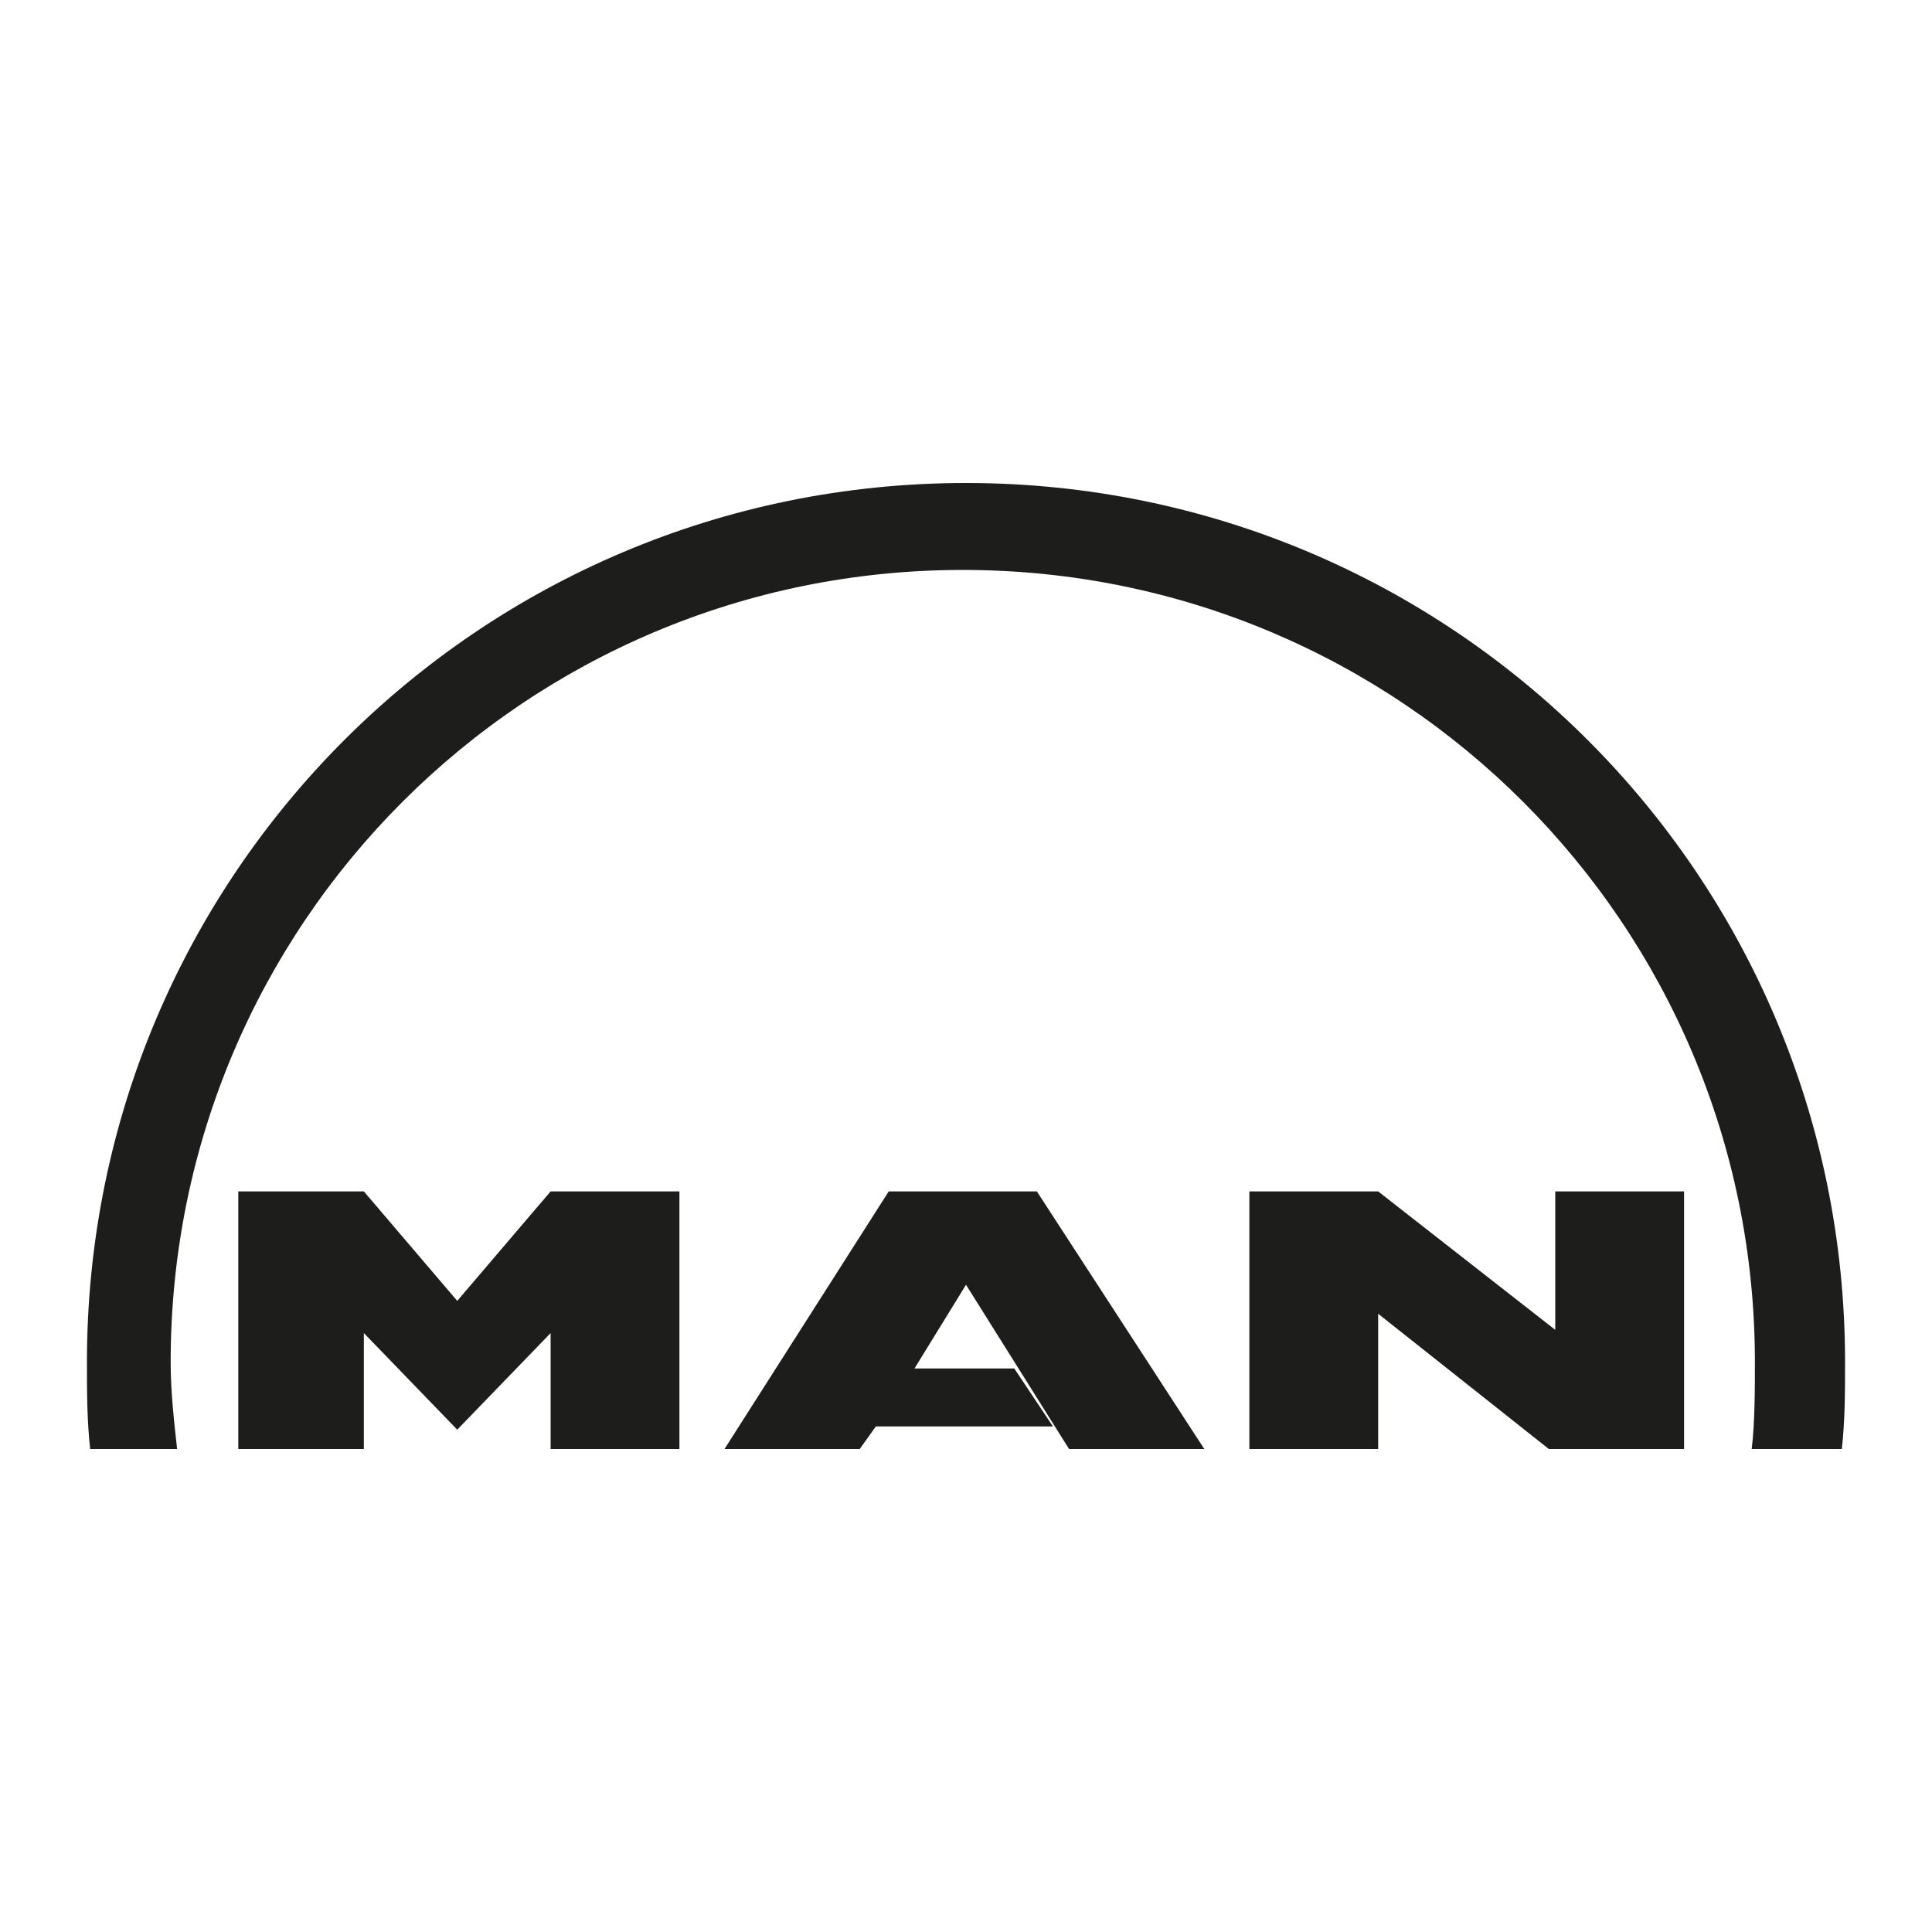
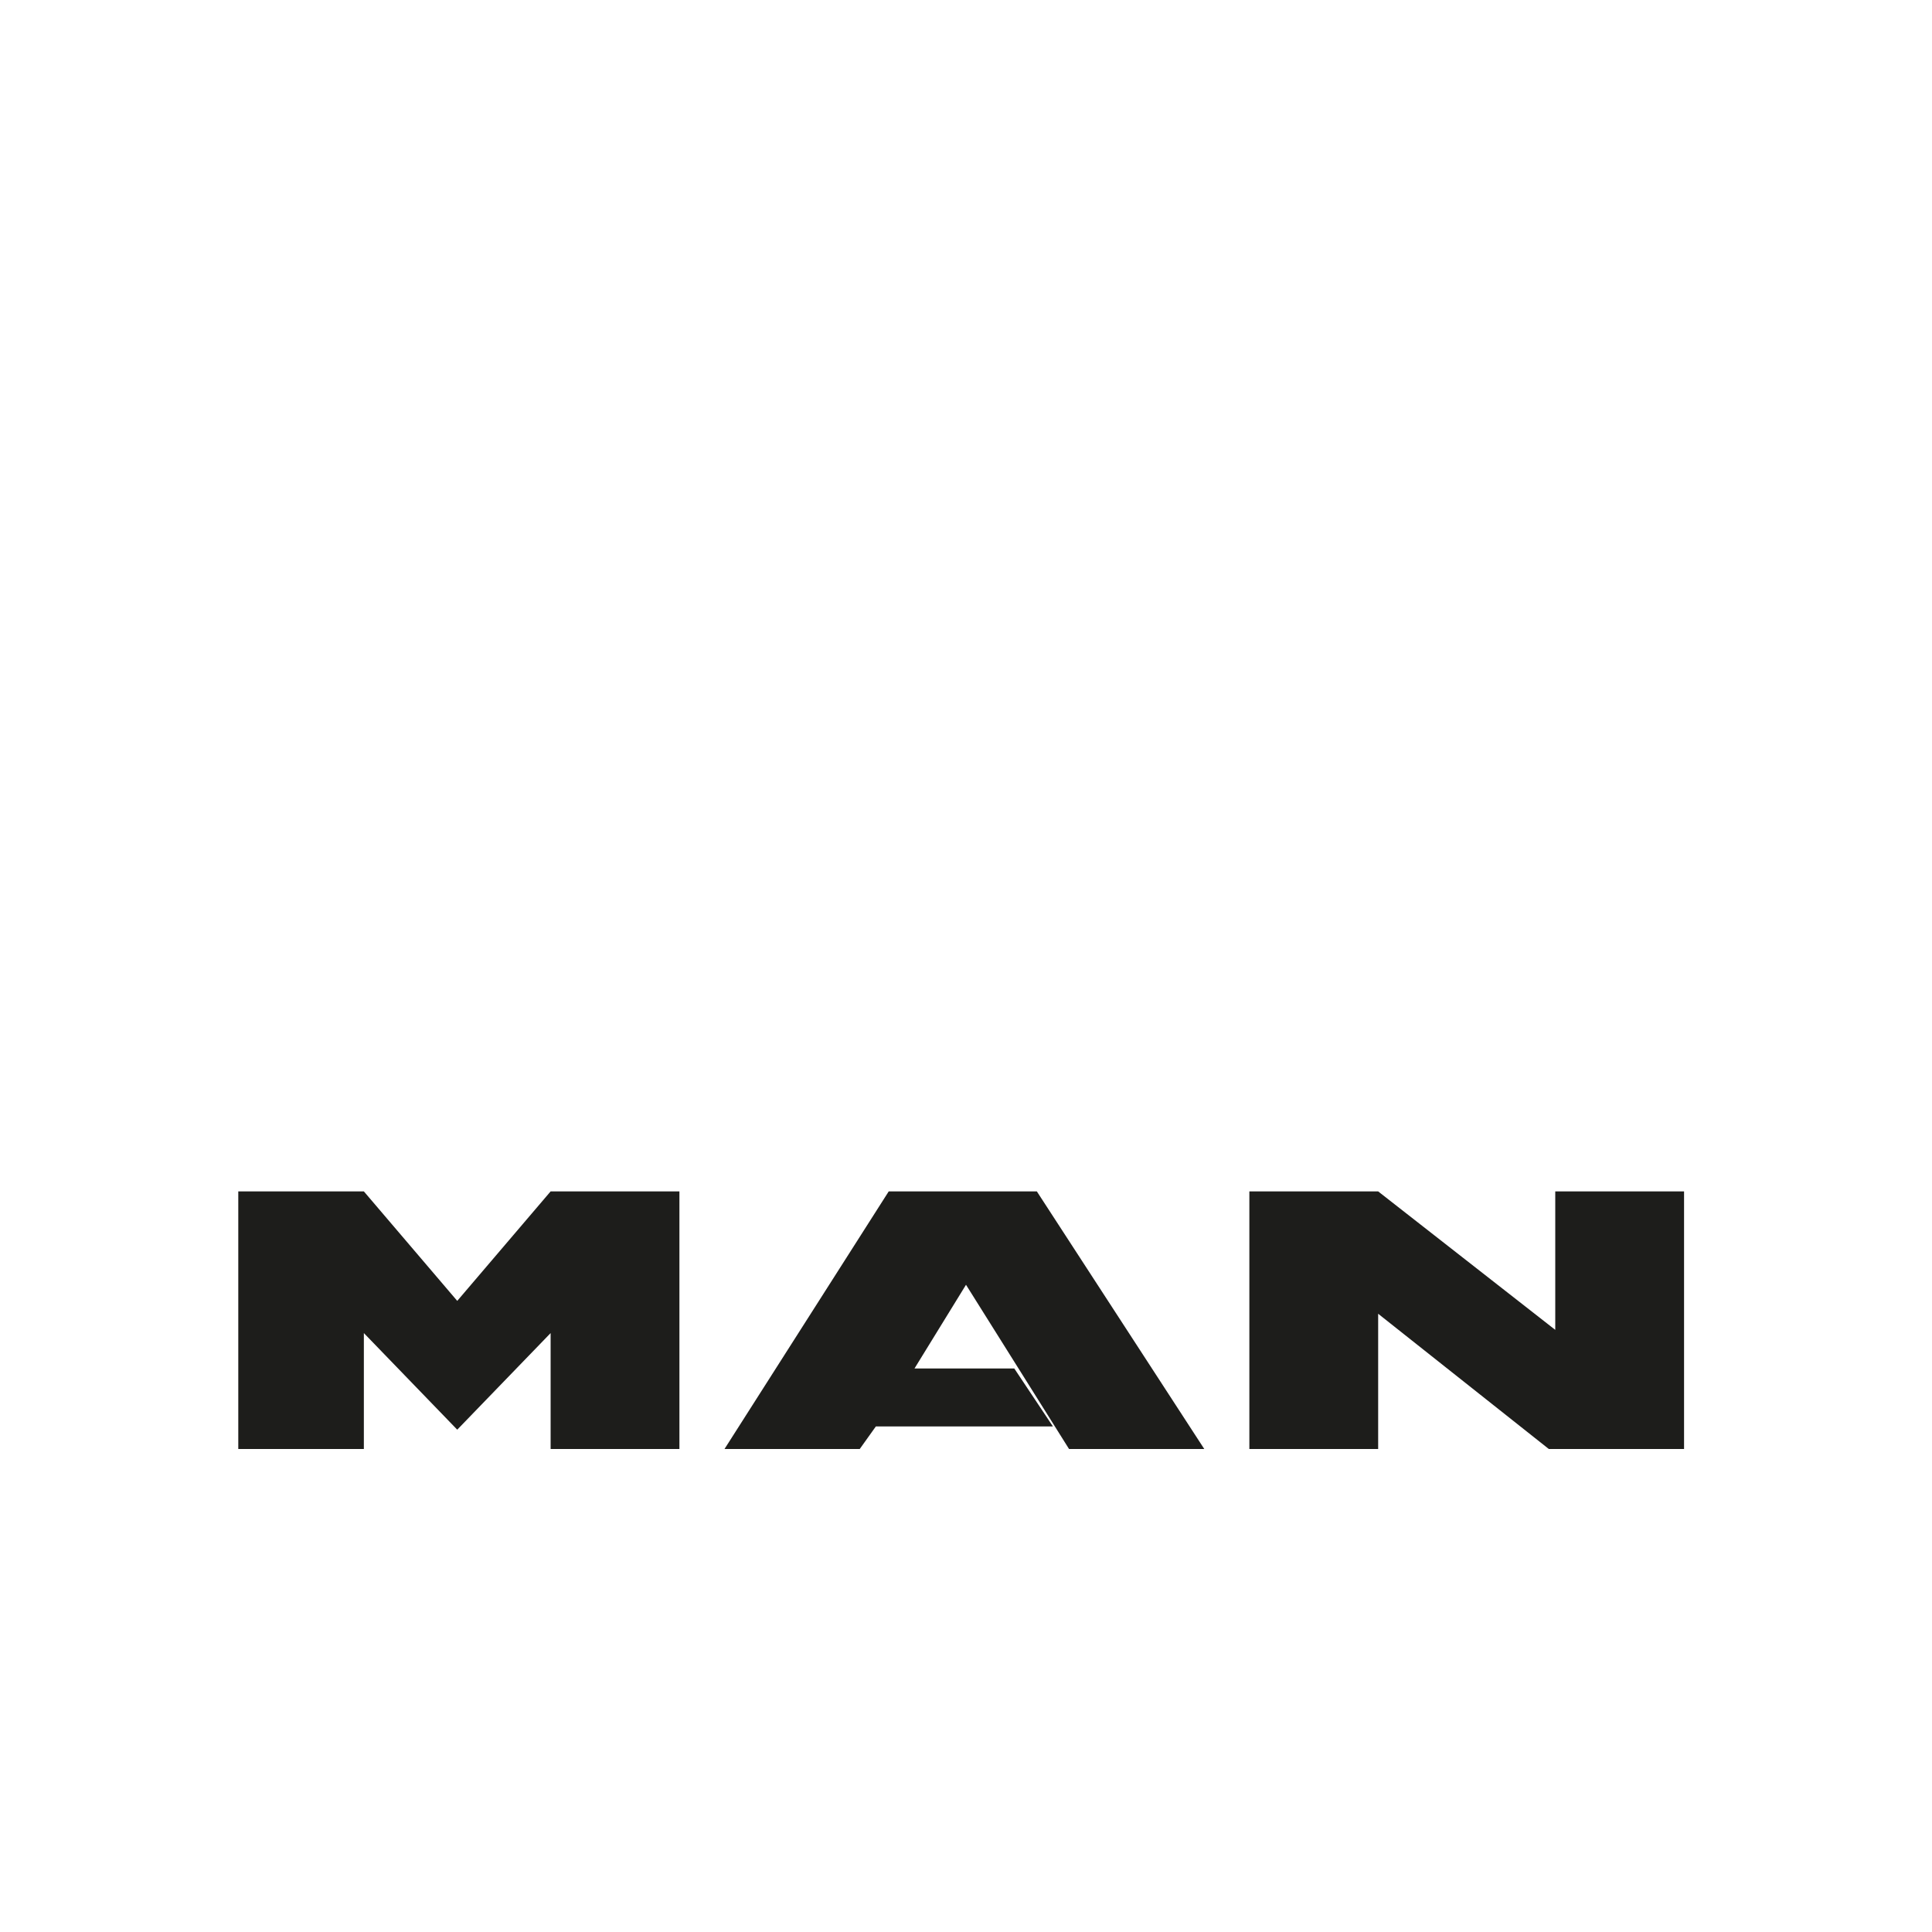
<svg xmlns="http://www.w3.org/2000/svg" version="1.1" id="Calque_1" x="0" y="0" viewBox="0 0 60 60" xml:space="preserve">
  <style>.st0{fill-rule:evenodd;clip-rule:evenodd;fill:#1d1d1b}</style>
-   <path class="st0" d="M54.4 45c.1-.8.1-1.9.1-2.7 0-13.6-11-24.6-24.6-24.6-13.6 0-24.6 11-24.6 24.6 0 .9.1 1.8.2 2.7H2.8c-.1-.9-.1-1.8-.1-2.7C2.7 27.2 14.9 15 30 15c15.1 0 27.3 12.2 27.3 27.3 0 .9 0 1.8-.1 2.7h-2.8z" />
  <path class="st0" d="m14.2 44.4 2.9-3V45h4v-8h-4l-2.9 3.4-2.9-3.4H7.4v8h3.9v-3.6l2.9 3zM38.8 37v8h4v-4.2l5.3 4.2h4.2v-8h-4v4.3L42.8 37h-4zM22.5 45l5.1-8h4.6l5.2 8h-4.2L30 39.9l-1.6 2.6h3.1l1.2 1.8h-5.5l-.5.7h-4.2z" />
</svg>